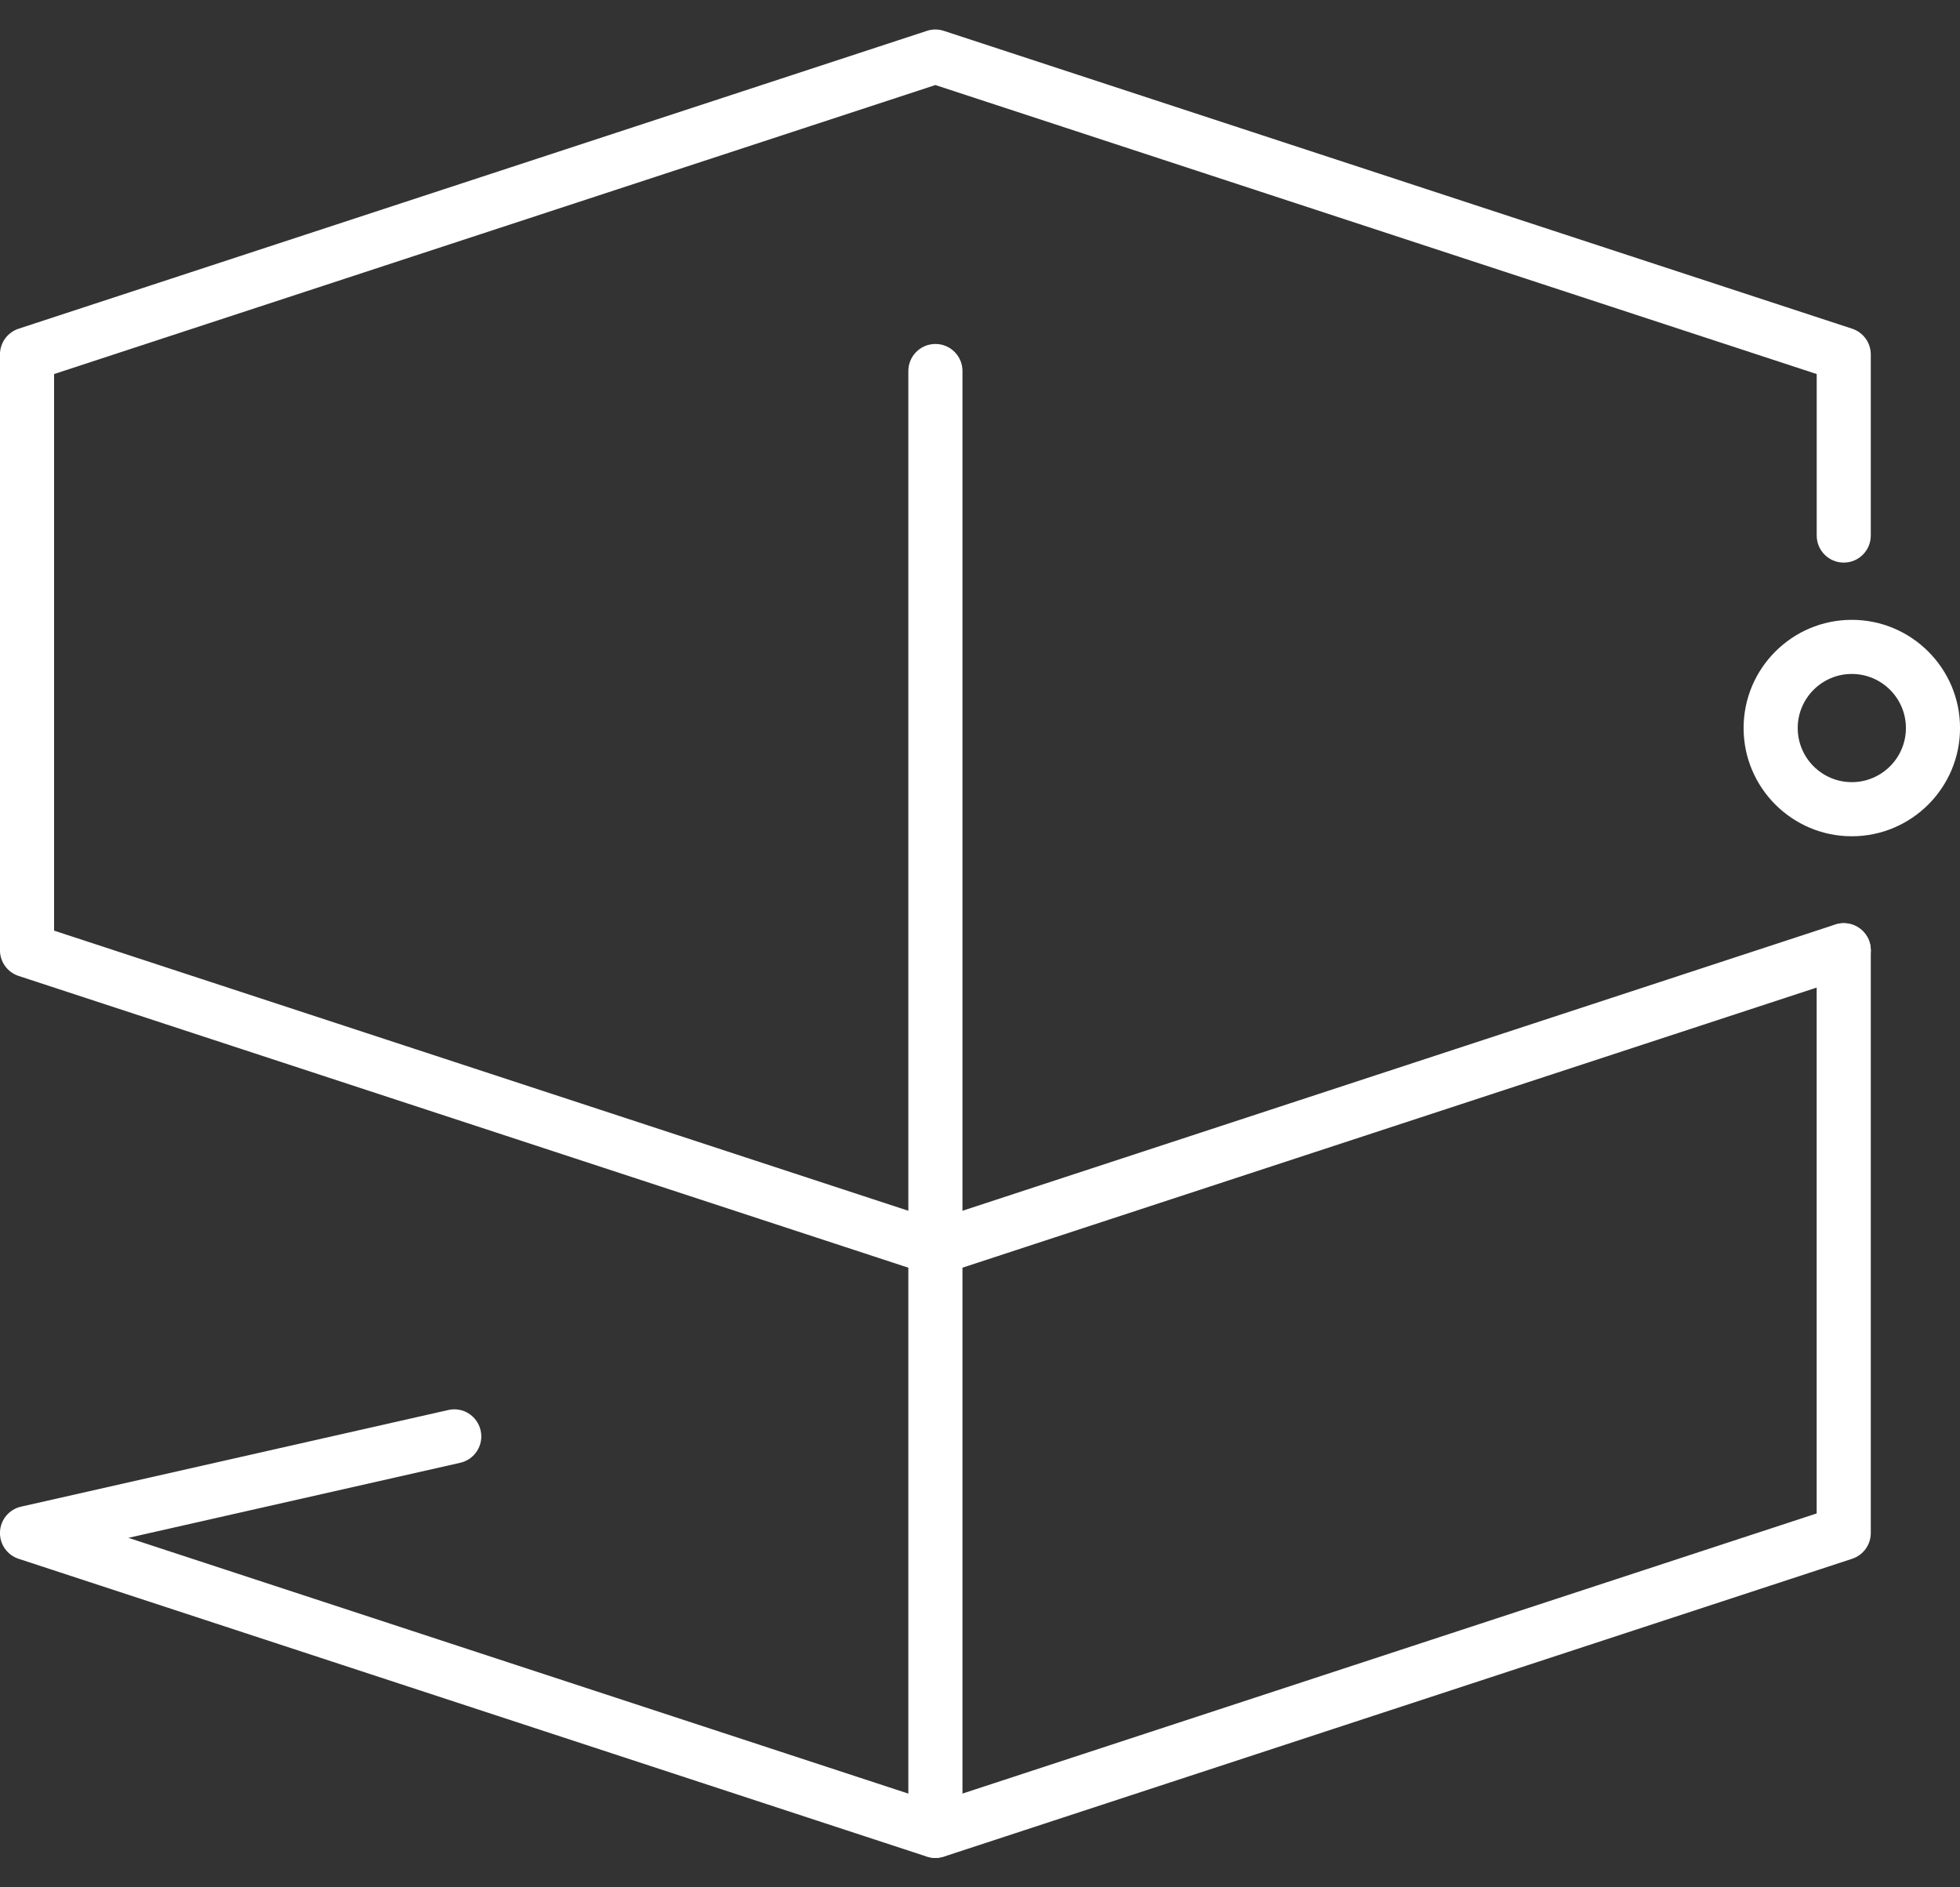
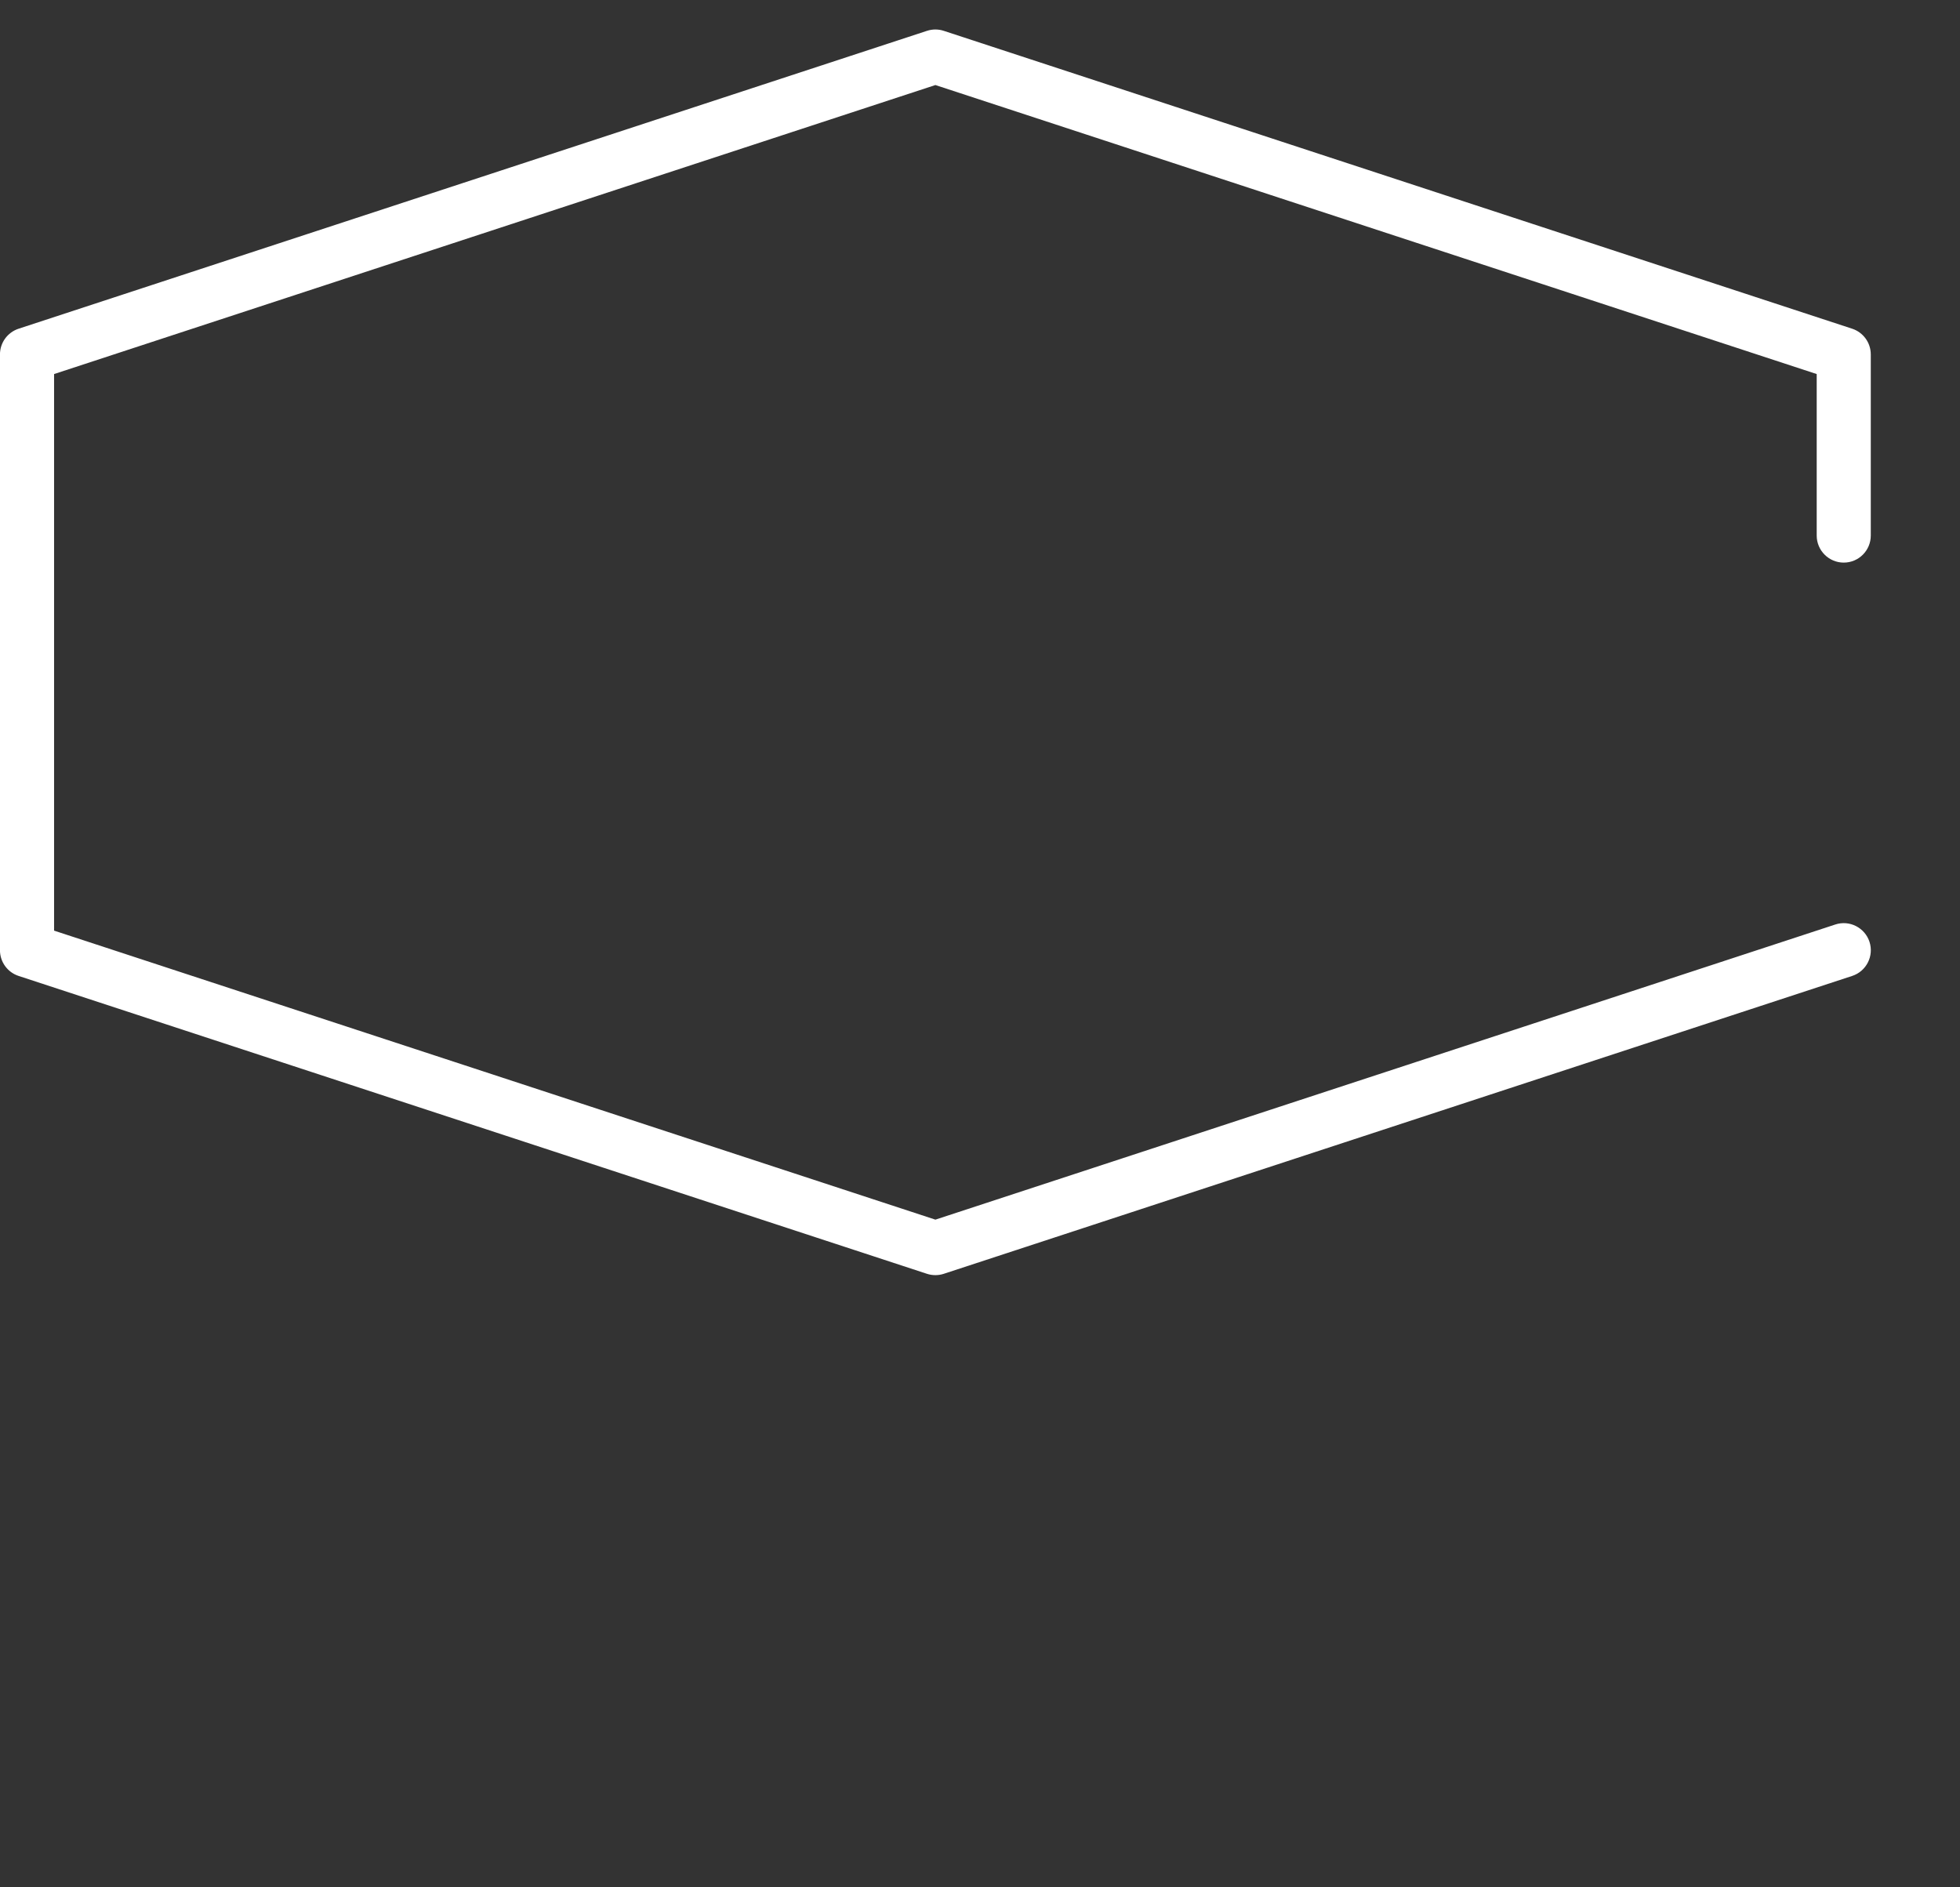
<svg xmlns="http://www.w3.org/2000/svg" width="54" height="52" viewBox="0 0 54 52" fill="none">
  <rect x="0" y="0" width="54" height="52" fill="#333333" stroke="none" />
  <g id="Group">
    <g id="Group_2">
      <g id="Group_3">
        <g id="Group_4">
          <path id="Vector" d="M25.771 35.133C25.692 35.133 25.614 35.121 25.538 35.096L0.512 26.889C0.206 26.789 -0.001 26.503 -0.001 26.181V9.766C-0.001 9.443 0.206 9.158 0.512 9.057L25.538 0.85C25.69 0.8 25.852 0.8 26.003 0.85L51.03 9.057C51.335 9.158 51.542 9.443 51.542 9.766V14.755C51.542 15.167 51.209 15.501 50.797 15.501C50.386 15.501 50.052 15.167 50.052 14.755V10.306L25.771 2.343L1.49 10.306V25.641L25.771 33.604L50.565 25.472C50.956 25.343 51.377 25.558 51.506 25.948C51.634 26.339 51.421 26.761 51.03 26.889L26.003 35.096C25.927 35.121 25.849 35.133 25.771 35.133Z" fill="white" />
        </g>
        <g id="Group_5">
-           <path id="Vector_2" d="M25.771 51.192C25.692 51.192 25.614 51.18 25.538 51.155L0.512 42.948C0.193 42.843 -0.016 42.539 -7.89003e-05 42.204C0.015 41.869 0.253 41.586 0.58 41.512L12.351 38.849C12.753 38.757 13.151 39.01 13.242 39.412C13.333 39.813 13.081 40.212 12.68 40.303L3.538 42.371L25.77 49.662L50.051 41.699V26.183C50.051 25.771 50.385 25.438 50.797 25.438C51.208 25.438 51.542 25.771 51.542 26.183V42.239C51.542 42.561 51.335 42.847 51.029 42.948L26.003 51.155C25.927 51.179 25.849 51.192 25.771 51.192Z" fill="white" />
-         </g>
+           </g>
        <g id="Group_6">
-           <path id="Vector_3" d="M25.772 51.186C25.36 51.186 25.026 50.852 25.026 50.441V10.222C25.026 9.81 25.36 9.477 25.772 9.477C26.183 9.477 26.517 9.81 26.517 10.222V50.441C26.517 50.852 26.183 51.186 25.772 51.186Z" fill="white" />
-         </g>
+           </g>
      </g>
    </g>
    <g id="Group_7">
-       <path id="Vector_4" d="M51.019 23.041C49.375 23.041 48.038 21.704 48.038 20.059C48.038 18.415 49.375 17.078 51.019 17.078C52.663 17.078 54.001 18.415 54.001 20.059C54.001 21.704 52.663 23.041 51.019 23.041ZM51.019 18.569C50.197 18.569 49.529 19.238 49.529 20.059C49.529 20.881 50.197 21.55 51.019 21.55C51.841 21.55 52.51 20.881 52.51 20.059C52.51 19.238 51.842 18.569 51.019 18.569Z" fill="white" />
-     </g>
+       </g>
  </g>
</svg>